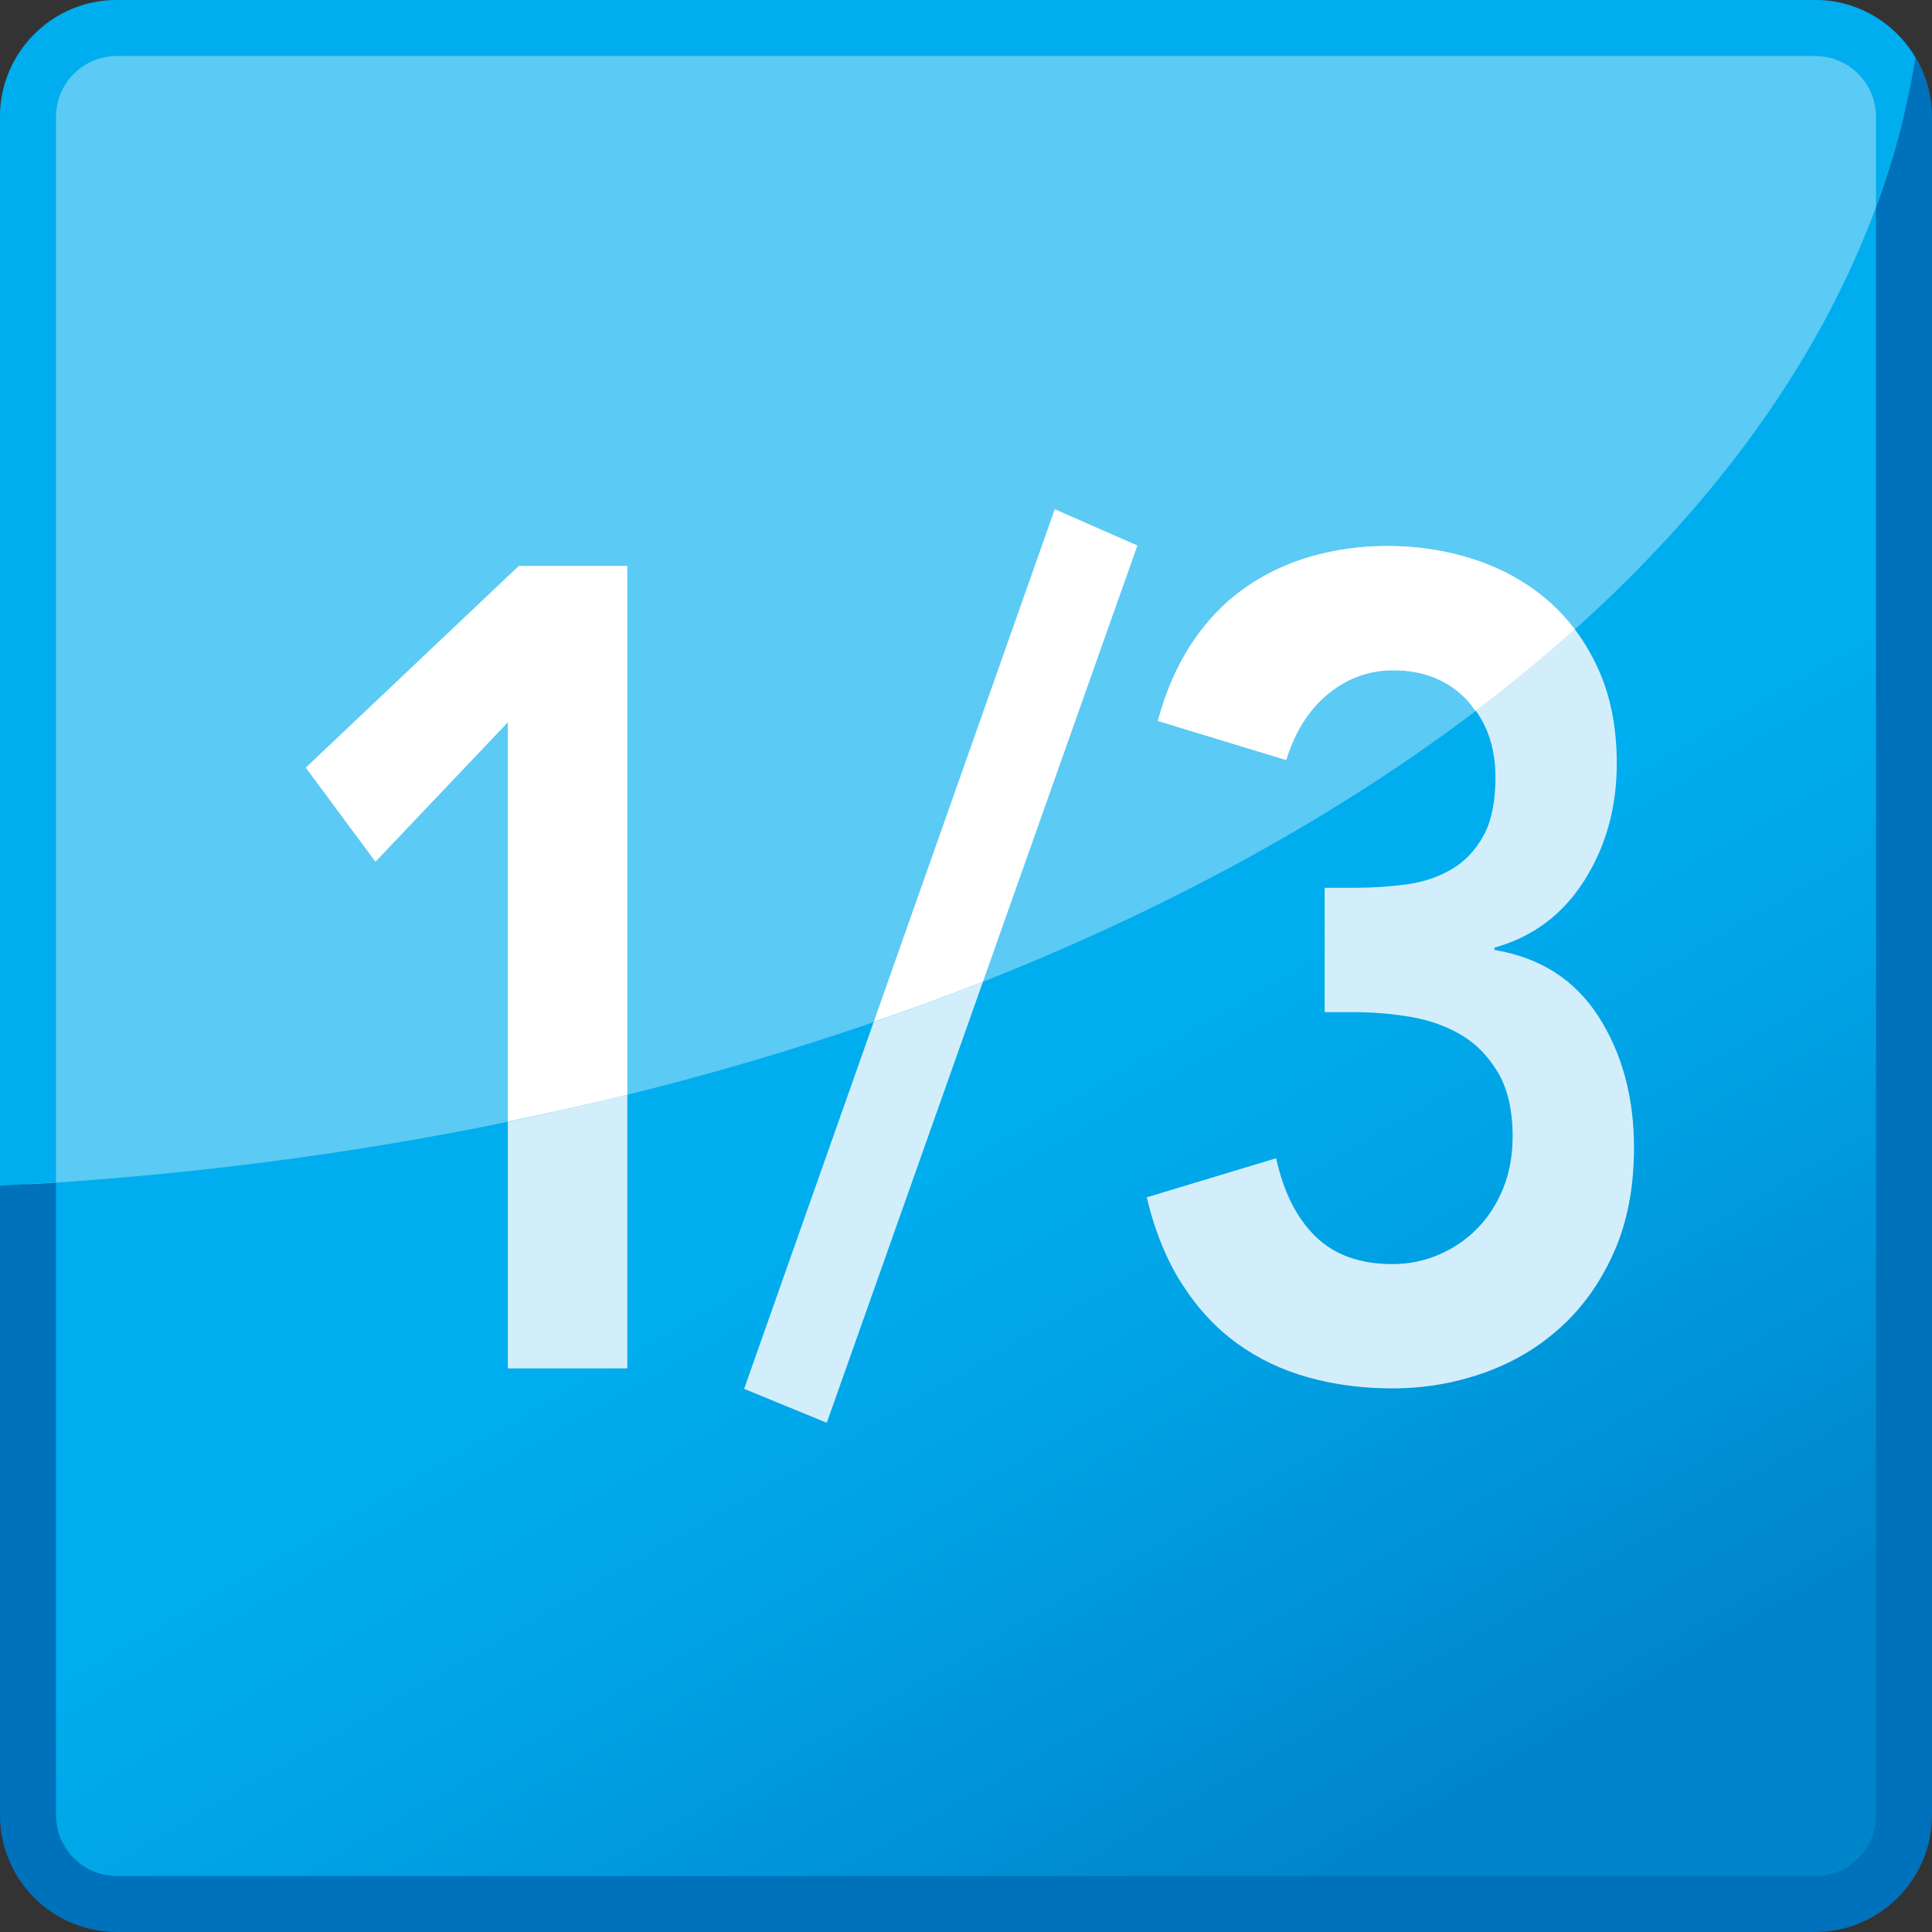
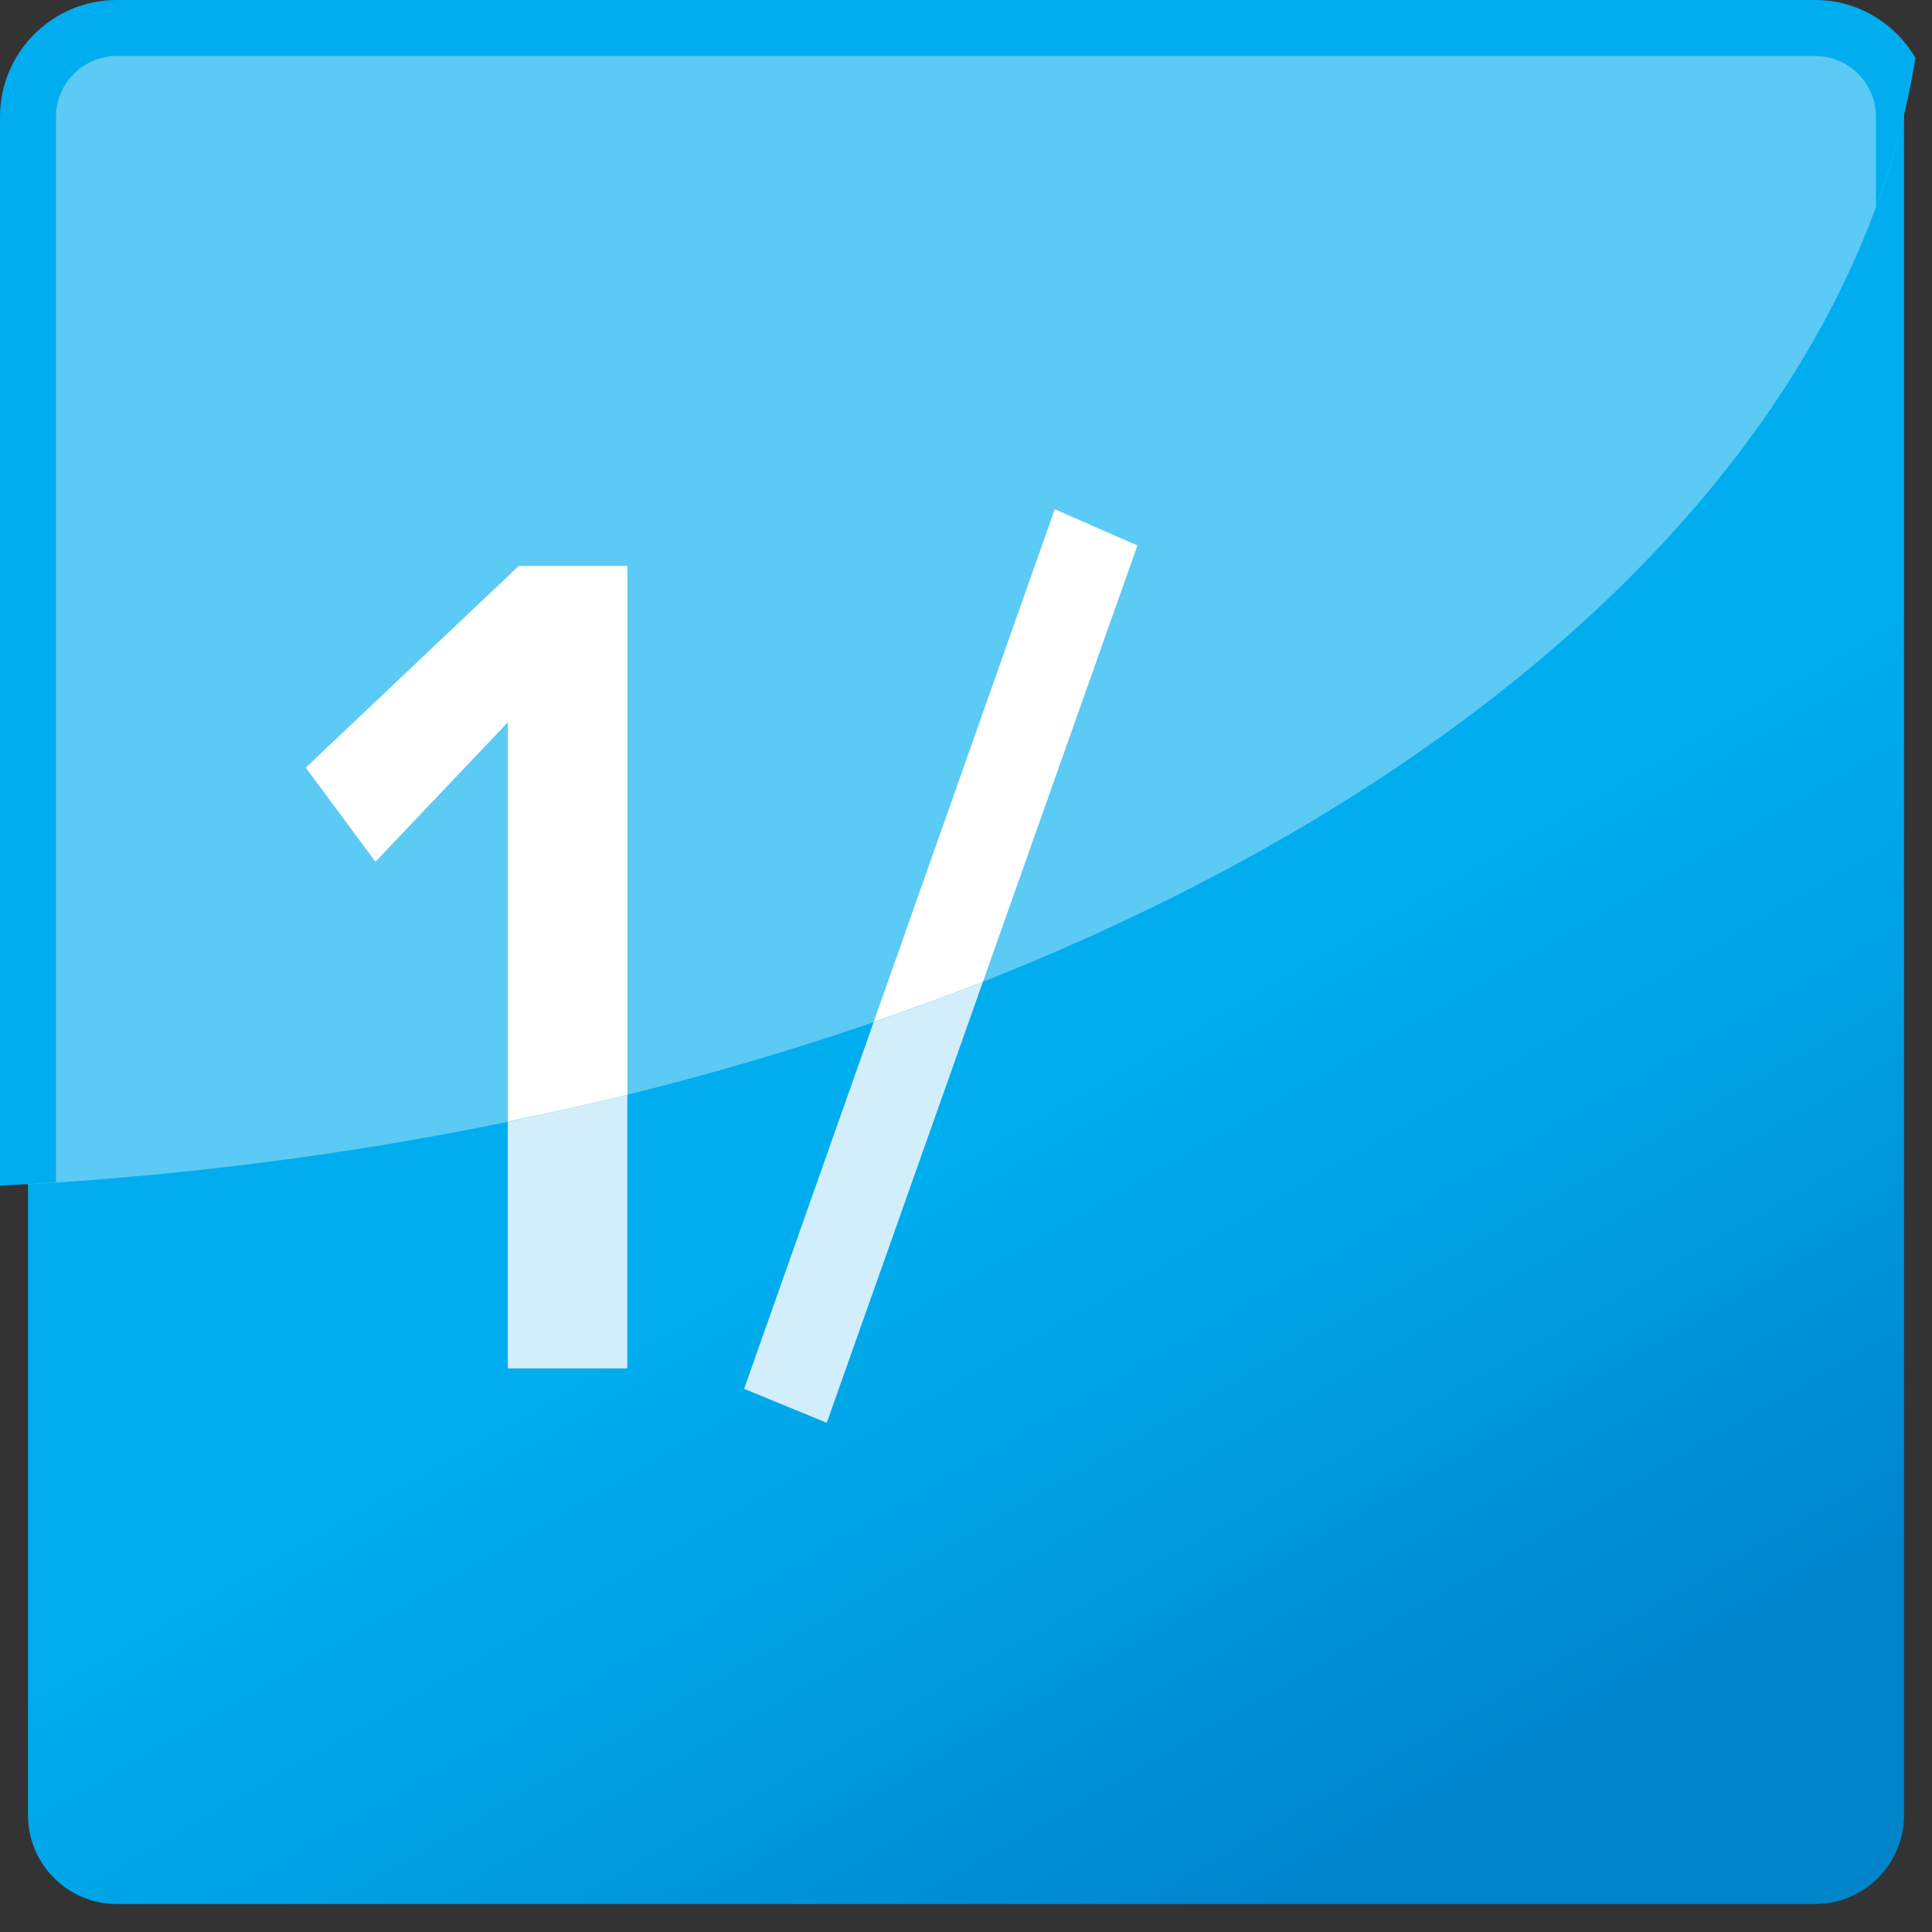
<svg xmlns="http://www.w3.org/2000/svg" version="1.1" id="Layer_1" x="0px" y="0px" width="69px" height="69px" viewBox="0 0 69 69" enable-background="new 0 0 69 69" xml:space="preserve">
  <rect x="0" y="0" width="69" height="69" fill="#333333" stroke="none" />
  <g>
    <linearGradient id="SVGID_1_" gradientUnits="userSpaceOnUse" x1="23.064" y1="14.692" x2="51.731" y2="64.343">
      <stop offset="0.497" style="stop-color:#00ADEE" />
      <stop offset="0.677" style="stop-color:#00A2E5" />
      <stop offset="0.989" style="stop-color:#0086CC" />
      <stop offset="1" style="stop-color:#0085CB" />
    </linearGradient>
    <path fill="url(#SVGID_1_)" d="M4.169,1C2.422,1,1,2.422,1,4.17v60.66C1,66.578,2.422,68,4.169,68h60.662   C66.578,68,68,66.578,68,64.83V4.17C68,2.422,66.578,1,64.831,1H4.169z" />
  </g>
  <g>
-     <path fill="#0071BB" d="M64.831,69H4.169C1.87,69,0,67.129,0,64.83V4.17C0,1.871,1.87,0,4.169,0h60.662C67.13,0,69,1.871,69,4.17   v60.66C69,67.129,67.13,69,64.831,69z M4.169,2C2.974,2,2,2.975,2,4.17v60.66C2,66.027,2.974,67,4.169,67h60.662   C66.027,67,67,66.027,67,64.83V4.17C67,2.975,66.027,2,64.831,2H4.169z" />
-   </g>
+     </g>
  <path fill="#D3EEFB" d="M18.138,25.796l-4.729,4.981l-2.49-3.361l7.608-7.205h3.877v28.66h-4.267V25.796z" />
  <path fill="#D3EEFB" d="M29.527,50.814l-2.951-1.213L37.67,18.186l2.952,1.297L29.527,50.814z" />
  <path fill="#5BCAF4" d="M67.995,4.117C67.966,2.394,66.56,1,64.831,1H4.169C2.422,1,1,2.422,1,4.17v38.128  C35.511,40.27,63.155,24.378,67.995,4.117z" />
  <path fill="#00ADEE" d="M68.409,2.064C67.683,0.836,66.359,0,64.831,0H4.169C1.87,0,0,1.871,0,4.17v38.173  c0.669-0.034,1.337-0.07,2-0.114V4.17C2,2.975,2.974,2,4.169,2h60.662C66.027,2,67,2.975,67,4.17v3.219  C67.641,5.648,68.119,3.874,68.409,2.064z" />
  <path fill="#FFFFFF" d="M10.919,27.416l2.49,3.361l4.729-4.981v14.259c1.441-0.296,2.867-0.612,4.267-0.958V20.211h-3.877  L10.919,27.416z" />
  <path fill="#FFFFFF" d="M31.204,36.495c1.325-0.457,2.63-0.933,3.902-1.436l5.516-15.577l-2.952-1.297L31.204,36.495z" />
-   <path fill="#D3EEFB" d="M47.308,31.706h1.119c0.626,0,1.233-0.042,1.823-0.124s1.119-0.26,1.588-0.534  c0.47-0.273,0.849-0.671,1.138-1.191s0.433-1.219,0.433-2.097c0-1.123-0.337-2.04-1.011-2.753c-0.674-0.712-1.552-1.068-2.635-1.068  c-0.866,0-1.643,0.281-2.328,0.842c-0.687,0.562-1.186,1.351-1.498,2.363l-4.585-1.397c0.289-1.068,0.697-1.999,1.228-2.794  c0.529-0.795,1.155-1.445,1.877-1.952s1.517-0.884,2.383-1.131c0.866-0.246,1.769-0.369,2.707-0.369  c1.106,0,2.153,0.164,3.141,0.493c0.986,0.328,1.853,0.815,2.6,1.459c0.745,0.644,1.341,1.452,1.786,2.425s0.668,2.103,0.668,3.39  c0,1.562-0.385,2.953-1.155,4.172c-0.771,1.22-1.841,2.021-3.213,2.404v0.082c1.637,0.274,2.876,1.068,3.719,2.384  c0.842,1.315,1.264,2.877,1.264,4.685c0,1.397-0.235,2.631-0.704,3.699c-0.47,1.068-1.102,1.966-1.896,2.692  c-0.794,0.726-1.715,1.273-2.762,1.644s-2.136,0.555-3.267,0.555c-1.06,0-2.058-0.13-2.996-0.391  c-0.938-0.26-1.787-0.664-2.545-1.212s-1.414-1.254-1.968-2.117c-0.554-0.862-0.975-1.896-1.264-3.103l4.621-1.397  c0.265,1.206,0.733,2.138,1.408,2.795c0.673,0.657,1.588,0.986,2.743,0.986c0.577,0,1.125-0.109,1.643-0.329  c0.518-0.219,0.975-0.527,1.372-0.925c0.396-0.396,0.709-0.876,0.938-1.438c0.229-0.561,0.343-1.185,0.343-1.869  c0-0.932-0.175-1.691-0.523-2.281c-0.35-0.589-0.794-1.041-1.336-1.356c-0.541-0.314-1.149-0.527-1.823-0.637  s-1.335-0.164-1.985-0.164h-1.047V31.706z" />
-   <path fill="#FFFFFF" d="M55.286,21.452c-0.747-0.644-1.613-1.131-2.6-1.459c-0.987-0.329-2.034-0.493-3.141-0.493  c-0.938,0-1.841,0.123-2.707,0.369c-0.866,0.247-1.661,0.624-2.383,1.131s-1.348,1.157-1.877,1.952  c-0.53,0.795-0.938,1.726-1.228,2.794l4.585,1.397c0.312-1.013,0.812-1.801,1.498-2.363c0.686-0.561,1.462-0.842,2.328-0.842  c1.083,0,1.961,0.356,2.635,1.068c0.112,0.118,0.201,0.251,0.294,0.381c1.245-0.942,2.427-1.914,3.544-2.915  C55.951,22.097,55.637,21.755,55.286,21.452z" />
</svg>